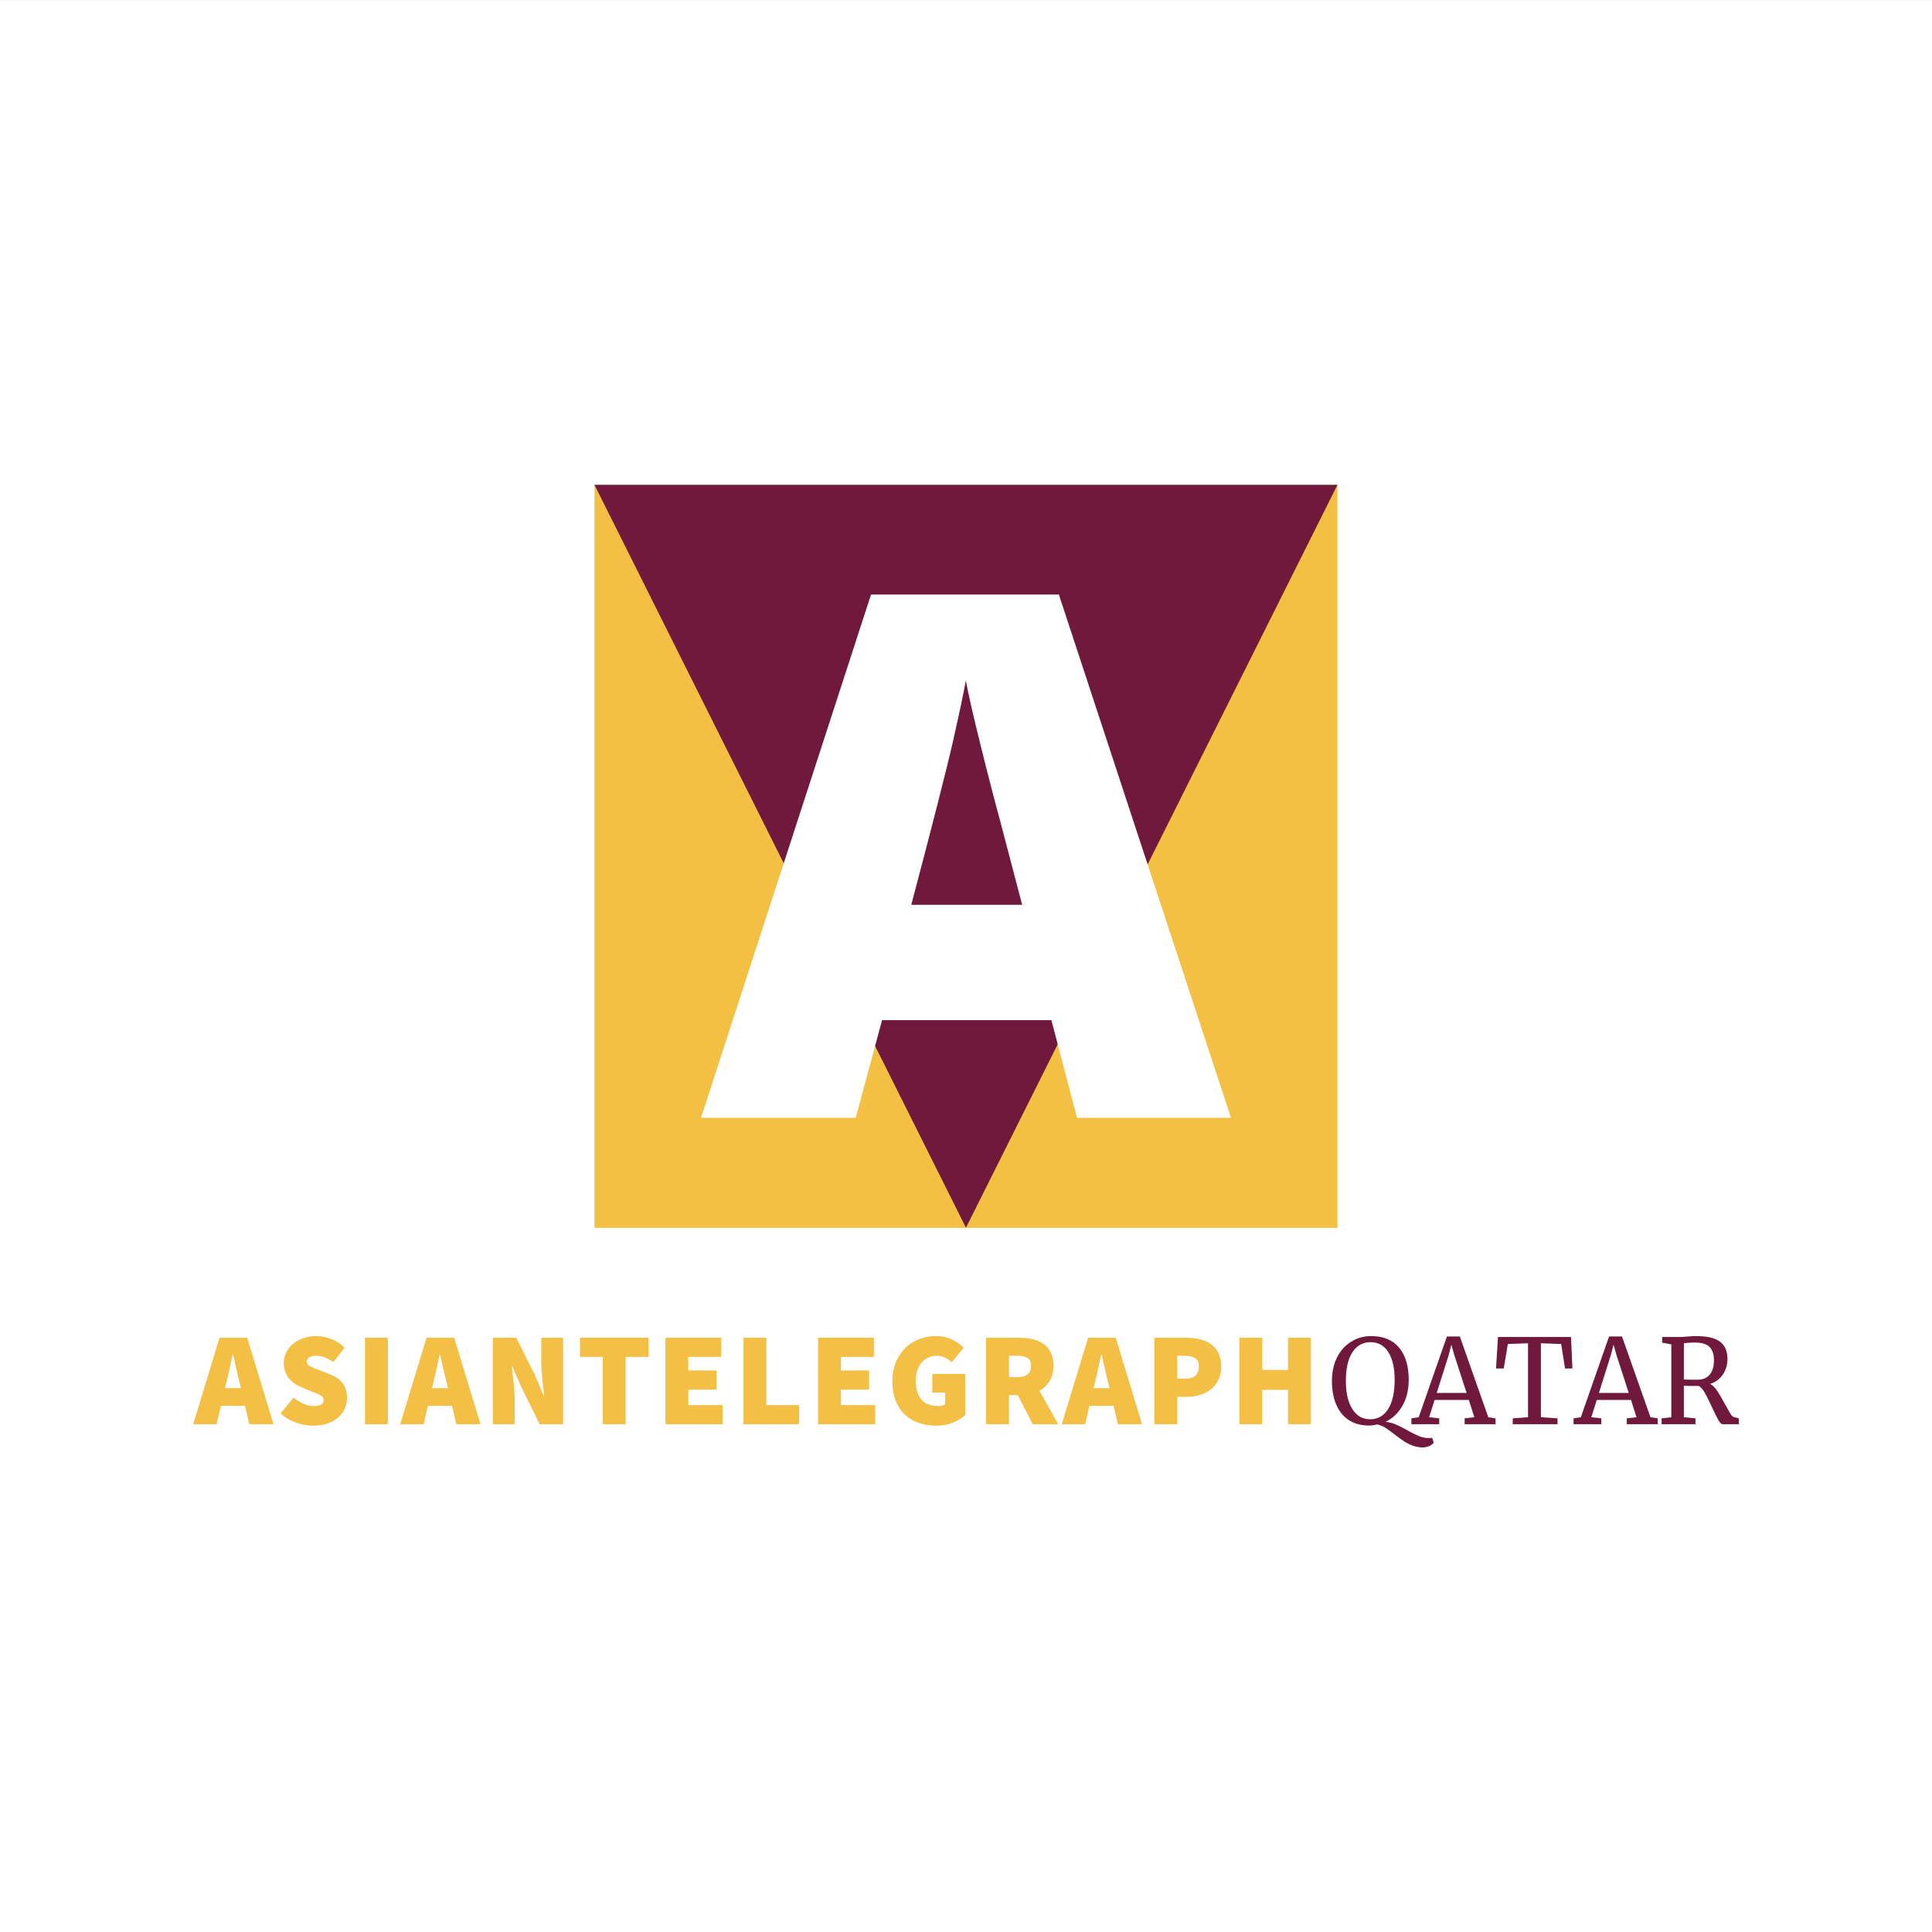
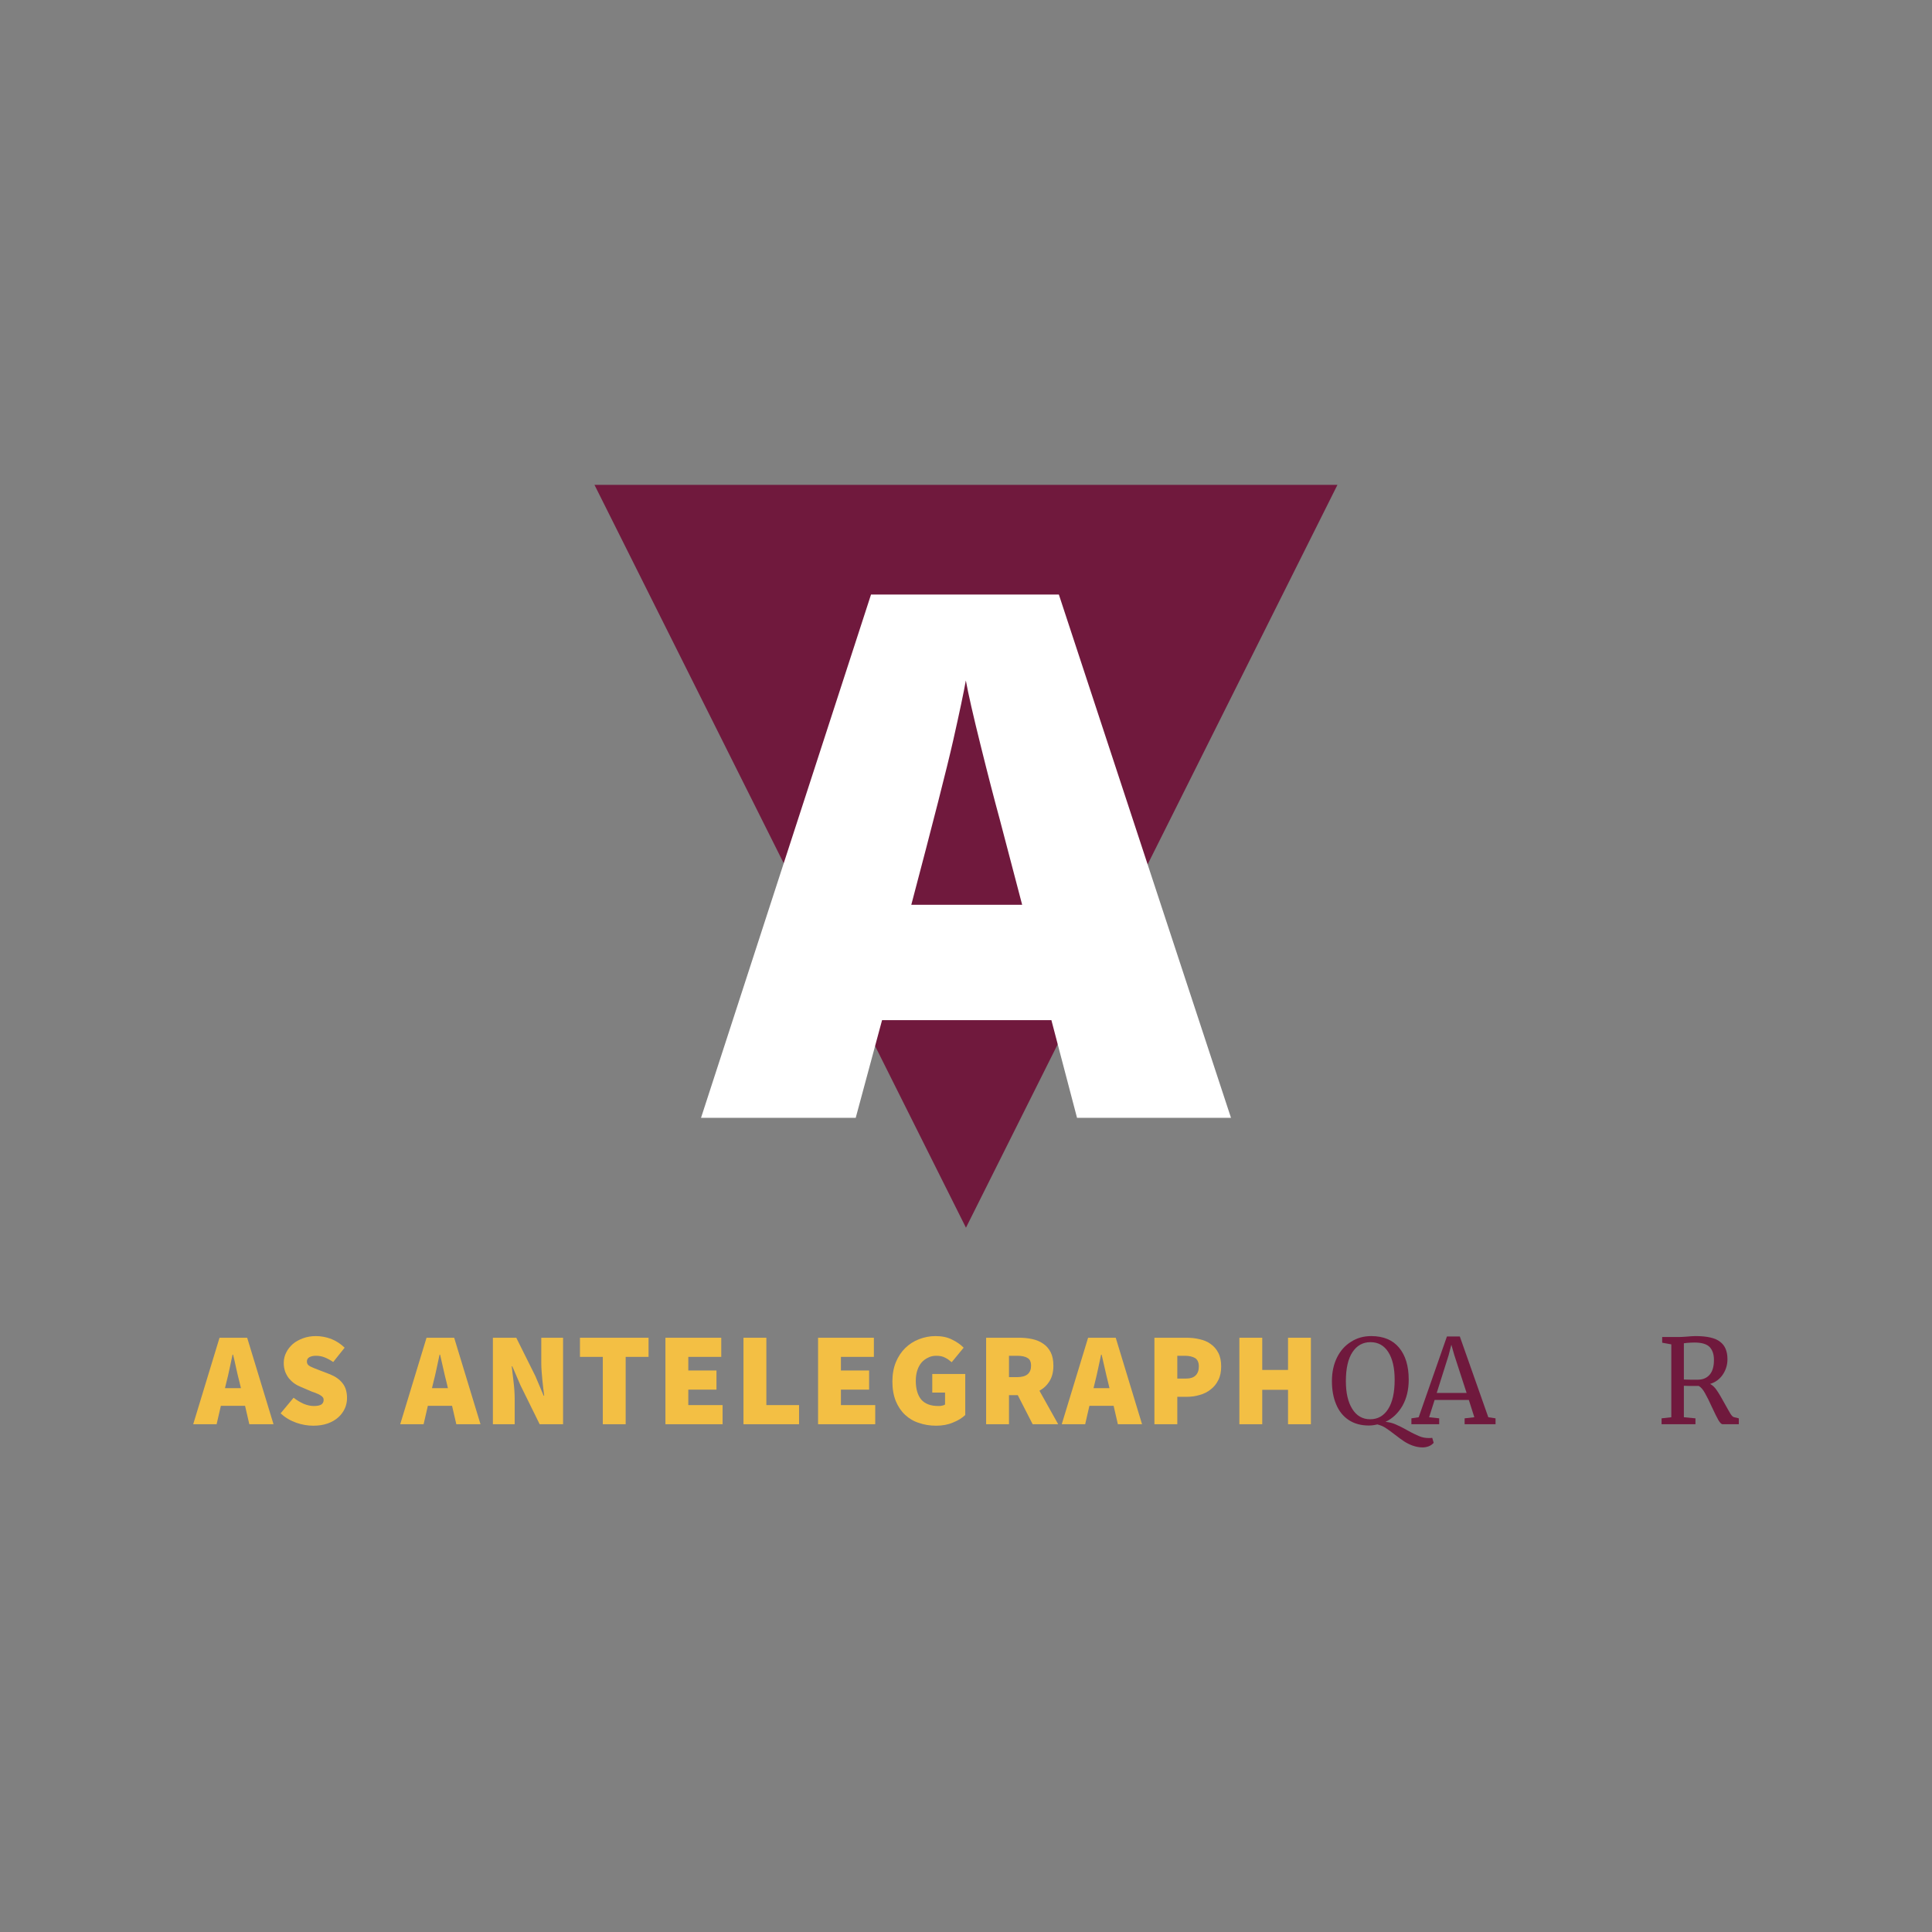
<svg xmlns="http://www.w3.org/2000/svg" fill="none" fill-rule="evenodd" stroke="black" stroke-width="0.501" stroke-linejoin="bevel" stroke-miterlimit="10" font-family="Times New Roman" font-size="16" style="font-variant-ligatures:none" version="1.1" overflow="visible" width="104.995pt" height="104.996pt" viewBox="551.332 -5851.19 104.995 104.996">
  <rect x="551.332" y="-5851.19" width="104.995" height="104.996" fill="#808080" stroke="none" />
  <defs>
	</defs>
  <g id="Page background" transform="scale(1 -1)" />
  <g id="MouseOff" transform="scale(1 -1)">
    <g id="Group" stroke-linecap="round" stroke="none">
-       <rect x="-52.497" y="-52.497" width="104.995" height="104.995" transform="translate(603.83 5798.69) rotate(90)" fill="#ffffff" stroke-width="1.382" stroke-linejoin="miter" />
      <g id="Group_1">
        <g id="Group_2" fill-rule="nonzero" stroke-linejoin="round" stroke-width="0.284" fill="#f3bf44">
          <path d="M 563.638,5776.08 L 563.558,5775.75 L 564.426,5775.75 L 564.347,5776.08 C 564.289,5776.3 564.23,5776.55 564.172,5776.81 C 564.116,5777.08 564.058,5777.33 563.999,5777.57 L 563.97,5777.57 C 563.918,5777.32 563.863,5777.07 563.808,5776.81 C 563.753,5776.55 563.696,5776.3 563.638,5776.08 Z M 561.832,5773.79 L 563.262,5778.49 L 564.765,5778.49 L 566.196,5773.79 L 564.881,5773.79 L 564.65,5774.79 L 563.335,5774.79 L 563.104,5773.79 L 561.832,5773.79 Z" marker-start="none" marker-end="none" />
          <path d="M 568.357,5773.71 C 568.058,5773.71 567.751,5773.76 567.435,5773.87 C 567.12,5773.98 566.834,5774.15 566.58,5774.38 L 567.287,5775.23 C 567.456,5775.1 567.637,5774.99 567.832,5774.9 C 568.028,5774.82 568.213,5774.78 568.385,5774.78 C 568.574,5774.78 568.71,5774.81 568.794,5774.86 C 568.878,5774.92 568.92,5775 568.92,5775.11 C 568.92,5775.17 568.906,5775.22 568.877,5775.25 C 568.848,5775.29 568.805,5775.33 568.75,5775.36 C 568.695,5775.4 568.629,5775.43 568.551,5775.46 C 568.474,5775.49 568.385,5775.53 568.284,5775.56 L 567.699,5775.81 C 567.573,5775.86 567.453,5775.92 567.338,5776 C 567.222,5776.08 567.121,5776.18 567.035,5776.28 C 566.948,5776.39 566.879,5776.52 566.828,5776.65 C 566.778,5776.8 566.752,5776.95 566.752,5777.12 C 566.752,5777.32 566.796,5777.51 566.883,5777.68 C 566.969,5777.86 567.09,5778.01 567.245,5778.15 C 567.398,5778.28 567.583,5778.38 567.796,5778.46 C 568.011,5778.54 568.245,5778.58 568.501,5778.58 C 568.77,5778.58 569.043,5778.53 569.321,5778.43 C 569.598,5778.32 569.845,5778.16 570.062,5777.95 L 569.44,5777.17 C 569.281,5777.28 569.128,5777.36 568.981,5777.42 C 568.834,5777.48 568.675,5777.51 568.501,5777.51 C 568.347,5777.51 568.227,5777.48 568.14,5777.43 C 568.053,5777.38 568.01,5777.3 568.01,5777.19 C 568.01,5777.08 568.071,5776.99 568.194,5776.93 C 568.317,5776.87 568.486,5776.8 568.703,5776.72 L 569.274,5776.5 C 569.568,5776.38 569.794,5776.22 569.953,5776.01 C 570.113,5775.81 570.191,5775.54 570.191,5775.21 C 570.191,5775.01 570.151,5774.82 570.069,5774.64 C 569.987,5774.46 569.868,5774.3 569.711,5774.16 C 569.555,5774.02 569.363,5773.91 569.137,5773.83 C 568.91,5773.75 568.65,5773.71 568.357,5773.71 Z" marker-start="none" marker-end="none" />
-           <path d="M 571.167,5773.79 L 571.167,5778.49 L 572.41,5778.49 L 572.41,5773.79 L 571.167,5773.79 Z" marker-start="none" marker-end="none" />
          <path d="M 574.887,5776.08 L 574.808,5775.75 L 575.675,5775.75 L 575.596,5776.08 C 575.538,5776.3 575.48,5776.55 575.422,5776.81 C 575.364,5777.08 575.307,5777.33 575.249,5777.57 L 575.22,5777.57 C 575.167,5777.32 575.112,5777.07 575.058,5776.81 C 575.002,5776.55 574.946,5776.3 574.887,5776.08 Z M 573.082,5773.79 L 574.512,5778.49 L 576.014,5778.49 L 577.445,5773.79 L 576.131,5773.79 L 575.899,5774.79 L 574.584,5774.79 L 574.353,5773.79 L 573.082,5773.79 Z" marker-start="none" marker-end="none" />
          <path d="M 578.118,5773.79 L 578.118,5778.49 L 579.389,5778.49 L 580.43,5776.4 L 580.877,5775.34 L 580.906,5775.34 C 580.892,5775.47 580.874,5775.6 580.855,5775.75 C 580.836,5775.9 580.819,5776.06 580.805,5776.21 C 580.791,5776.37 580.778,5776.52 580.765,5776.68 C 580.754,5776.84 580.748,5776.99 580.748,5777.13 L 580.748,5778.49 L 581.932,5778.49 L 581.932,5773.79 L 580.66,5773.79 L 579.62,5775.9 L 579.172,5776.94 L 579.143,5776.94 C 579.172,5776.68 579.206,5776.38 579.245,5776.06 C 579.283,5775.74 579.303,5775.44 579.303,5775.15 L 579.303,5773.79 L 578.118,5773.79 Z" marker-start="none" marker-end="none" />
          <path d="M 584.092,5773.79 L 584.092,5777.45 L 582.85,5777.45 L 582.85,5778.49 L 586.578,5778.49 L 586.578,5777.45 L 585.334,5777.45 L 585.334,5773.79 L 584.092,5773.79 Z" marker-start="none" marker-end="none" />
          <path d="M 587.495,5773.79 L 587.495,5778.49 L 590.529,5778.49 L 590.529,5777.45 L 588.738,5777.45 L 588.738,5776.71 L 590.269,5776.71 L 590.269,5775.67 L 588.738,5775.67 L 588.738,5774.83 L 590.602,5774.83 L 590.602,5773.79 L 587.495,5773.79 Z" marker-start="none" marker-end="none" />
          <path d="M 591.737,5773.79 L 591.737,5778.49 L 592.98,5778.49 L 592.98,5774.83 L 594.757,5774.83 L 594.757,5773.79 L 591.737,5773.79 Z" marker-start="none" marker-end="none" />
          <path d="M 595.79,5773.79 L 595.79,5778.49 L 598.823,5778.49 L 598.823,5777.45 L 597.032,5777.45 L 597.032,5776.71 L 598.564,5776.71 L 598.564,5775.67 L 597.032,5775.67 L 597.032,5774.83 L 598.896,5774.83 L 598.896,5773.79 L 595.79,5773.79 Z" marker-start="none" marker-end="none" />
          <path d="M 602.199,5773.71 C 601.871,5773.71 601.563,5773.76 601.275,5773.86 C 600.985,5773.95 600.734,5774.1 600.52,5774.3 C 600.305,5774.5 600.137,5774.75 600.013,5775.05 C 599.891,5775.36 599.829,5775.71 599.829,5776.11 C 599.829,5776.5 599.892,5776.85 600.017,5777.16 C 600.142,5777.46 600.312,5777.72 600.527,5777.93 C 600.741,5778.14 600.99,5778.3 601.275,5778.41 C 601.559,5778.52 601.857,5778.58 602.17,5778.58 C 602.517,5778.58 602.817,5778.52 603.07,5778.39 C 603.322,5778.27 603.534,5778.12 603.702,5777.95 L 603.052,5777.16 C 602.936,5777.26 602.814,5777.35 602.687,5777.41 C 602.559,5777.48 602.402,5777.51 602.213,5777.51 C 602.055,5777.51 601.908,5777.48 601.773,5777.41 C 601.638,5777.35 601.52,5777.26 601.419,5777.15 C 601.318,5777.03 601.239,5776.89 601.184,5776.72 C 601.129,5776.55 601.101,5776.36 601.101,5776.15 C 601.101,5775.71 601.2,5775.37 601.397,5775.13 C 601.595,5774.9 601.905,5774.78 602.329,5774.78 C 602.397,5774.78 602.463,5774.78 602.528,5774.8 C 602.593,5774.81 602.647,5774.83 602.691,5774.86 L 602.691,5775.51 L 601.996,5775.51 L 601.996,5776.52 L 603.789,5776.52 L 603.789,5774.29 C 603.62,5774.13 603.396,5773.99 603.117,5773.88 C 602.837,5773.76 602.531,5773.71 602.199,5773.71 Z" marker-start="none" marker-end="none" />
          <path d="M 604.923,5773.79 L 604.923,5778.49 L 606.701,5778.49 C 606.951,5778.49 607.19,5778.47 607.419,5778.42 C 607.648,5778.37 607.849,5778.29 608.02,5778.17 C 608.19,5778.06 608.326,5777.9 608.427,5777.71 C 608.529,5777.51 608.579,5777.27 608.579,5776.97 C 608.579,5776.64 608.51,5776.36 608.373,5776.14 C 608.235,5775.91 608.052,5775.74 607.821,5775.61 L 608.839,5773.79 L 607.452,5773.79 L 606.643,5775.37 L 606.166,5775.37 L 606.166,5773.79 L 604.923,5773.79 Z M 606.166,5776.35 L 606.614,5776.35 C 607.115,5776.35 607.365,5776.56 607.365,5776.97 C 607.365,5777.18 607.301,5777.32 607.173,5777.39 C 607.045,5777.47 606.86,5777.51 606.614,5777.51 L 606.166,5777.51 L 606.166,5776.35 Z" marker-start="none" marker-end="none" />
          <path d="M 610.84,5776.08 L 610.76,5775.75 L 611.627,5775.75 L 611.548,5776.08 C 611.491,5776.3 611.433,5776.55 611.375,5776.81 C 611.316,5777.08 611.259,5777.33 611.201,5777.57 L 611.172,5777.57 C 611.119,5777.32 611.065,5777.07 611.009,5776.81 C 610.954,5776.55 610.897,5776.3 610.84,5776.08 Z M 609.033,5773.79 L 610.465,5778.49 L 611.967,5778.49 L 613.397,5773.79 L 612.083,5773.79 L 611.852,5774.79 L 610.536,5774.79 L 610.306,5773.79 L 609.033,5773.79 Z" marker-start="none" marker-end="none" />
          <path d="M 614.069,5773.79 L 614.069,5778.49 L 615.789,5778.49 C 616.045,5778.49 616.288,5778.47 616.519,5778.41 C 616.75,5778.36 616.953,5778.28 617.126,5778.15 C 617.299,5778.03 617.438,5777.87 617.541,5777.67 C 617.646,5777.47 617.697,5777.22 617.697,5776.93 C 617.697,5776.64 617.646,5776.39 617.541,5776.19 C 617.438,5775.98 617.299,5775.81 617.126,5775.68 C 616.953,5775.54 616.752,5775.44 616.526,5775.38 C 616.3,5775.31 616.064,5775.28 615.818,5775.28 L 615.313,5775.28 L 615.313,5773.79 L 614.069,5773.79 Z M 615.313,5776.27 L 615.76,5776.27 C 616.006,5776.27 616.188,5776.32 616.306,5776.44 C 616.424,5776.55 616.483,5776.72 616.483,5776.93 C 616.483,5777.14 616.419,5777.29 616.288,5777.38 C 616.158,5777.46 615.972,5777.51 615.732,5777.51 L 615.313,5777.51 L 615.313,5776.27 Z" marker-start="none" marker-end="none" />
          <path d="M 618.686,5773.79 L 618.686,5778.49 L 619.929,5778.49 L 619.929,5776.74 L 621.33,5776.74 L 621.33,5778.49 L 622.573,5778.49 L 622.573,5773.79 L 621.33,5773.79 L 621.33,5775.66 L 619.929,5775.66 L 619.929,5773.79 L 618.686,5773.79 Z" marker-start="none" marker-end="none" />
        </g>
        <g id="Group_3" fill-rule="nonzero" stroke-linejoin="round" stroke-width="0.27" fill="#70193d">
          <path d="M 628.64,5772.53 C 628.449,5772.53 628.268,5772.57 628.098,5772.63 C 627.929,5772.69 627.775,5772.77 627.637,5772.86 C 627.499,5772.95 627.335,5773.07 627.143,5773.22 C 626.935,5773.38 626.761,5773.51 626.618,5773.6 C 626.476,5773.69 626.33,5773.74 626.182,5773.78 C 626.024,5773.74 625.872,5773.72 625.722,5773.72 C 625.294,5773.72 624.929,5773.82 624.627,5774.02 C 624.326,5774.22 624.099,5774.5 623.946,5774.87 C 623.793,5775.23 623.716,5775.65 623.716,5776.13 C 623.716,5776.62 623.809,5777.05 623.994,5777.42 C 624.178,5777.79 624.432,5778.07 624.754,5778.27 C 625.077,5778.48 625.443,5778.58 625.85,5778.58 C 626.513,5778.58 627.018,5778.37 627.366,5777.95 C 627.715,5777.53 627.889,5776.95 627.889,5776.21 C 627.889,5775.67 627.775,5775.19 627.548,5774.79 C 627.32,5774.4 627.014,5774.1 626.628,5773.92 C 626.818,5773.9 627.003,5773.86 627.181,5773.78 C 627.36,5773.7 627.57,5773.6 627.813,5773.46 C 628.079,5773.31 628.296,5773.21 628.461,5773.14 C 628.627,5773.07 628.797,5773.04 628.972,5773.04 C 629.043,5773.04 629.109,5773.04 629.168,5773.05 L 629.245,5772.78 C 629.168,5772.69 629.077,5772.63 628.972,5772.59 C 628.865,5772.55 628.755,5772.53 628.64,5772.53 Z M 625.793,5774.06 C 626.205,5774.06 626.53,5774.24 626.768,5774.61 C 627.006,5774.98 627.125,5775.51 627.125,5776.21 C 627.125,5776.85 627.009,5777.35 626.78,5777.71 C 626.551,5778.07 626.229,5778.25 625.812,5778.25 C 625.4,5778.25 625.074,5778.07 624.834,5777.71 C 624.595,5777.35 624.474,5776.83 624.474,5776.13 C 624.474,5775.49 624.59,5774.99 624.822,5774.62 C 625.053,5774.25 625.377,5774.06 625.793,5774.06 Z" marker-start="none" marker-end="none" />
          <path d="M 629.966,5778.56 L 630.666,5778.56 L 632.214,5774.17 L 632.608,5774.11 L 632.608,5773.79 L 630.927,5773.79 L 630.927,5774.11 L 631.455,5774.17 L 631.156,5775.11 L 629.297,5775.11 L 628.997,5774.17 L 629.545,5774.11 L 629.545,5773.79 L 628.035,5773.79 L 628.035,5774.11 L 628.431,5774.17 L 629.966,5778.56 Z M 630.366,5777.55 L 630.206,5778.11 L 630.055,5777.53 L 629.411,5775.49 L 631.035,5775.49 L 630.366,5777.55 Z" marker-start="none" marker-end="none" />
-           <path d="M 634.372,5778.19 L 633.277,5778.15 L 633.053,5776.82 L 632.633,5776.82 L 632.741,5778.53 L 636.709,5778.53 L 636.785,5776.82 L 636.384,5776.82 L 636.174,5778.15 L 635.072,5778.19 L 635.072,5774.17 L 635.976,5774.11 L 635.976,5773.79 L 633.544,5773.79 L 633.544,5774.11 L 634.372,5774.17 L 634.372,5778.19 Z" marker-start="none" marker-end="none" />
-           <path d="M 638.778,5778.56 L 639.479,5778.56 L 641.027,5774.17 L 641.421,5774.11 L 641.421,5773.79 L 639.739,5773.79 L 639.739,5774.11 L 640.269,5774.17 L 639.969,5775.11 L 638.111,5775.11 L 637.81,5774.17 L 638.358,5774.11 L 638.358,5773.79 L 636.848,5773.79 L 636.848,5774.11 L 637.243,5774.17 L 638.778,5778.56 Z M 639.18,5777.55 L 639.02,5778.11 L 638.867,5777.53 L 638.225,5775.49 L 639.848,5775.49 L 639.18,5777.55 Z" marker-start="none" marker-end="none" />
          <path d="M 641.631,5774.11 L 642.16,5774.17 L 642.16,5778.13 L 641.664,5778.22 L 641.664,5778.53 L 642.497,5778.53 C 642.616,5778.53 642.778,5778.53 642.982,5778.55 C 643.194,5778.57 643.359,5778.58 643.478,5778.58 C 644.103,5778.58 644.547,5778.48 644.812,5778.27 C 645.078,5778.07 645.211,5777.76 645.211,5777.32 C 645.211,5777.02 645.127,5776.74 644.959,5776.49 C 644.791,5776.24 644.561,5776.07 644.267,5775.98 C 644.404,5775.91 644.53,5775.79 644.647,5775.61 C 644.764,5775.44 644.907,5775.19 645.077,5774.88 C 645.208,5774.64 645.309,5774.47 645.38,5774.35 C 645.45,5774.24 645.516,5774.18 645.58,5774.17 L 645.828,5774.11 L 645.828,5773.79 L 644.949,5773.79 C 644.882,5773.79 644.805,5773.87 644.72,5774.01 C 644.635,5774.16 644.522,5774.39 644.382,5774.69 C 644.23,5775.03 644.097,5775.29 643.984,5775.49 C 643.872,5775.69 643.761,5775.81 643.65,5775.87 C 643.196,5775.87 642.926,5775.87 642.842,5775.88 L 642.842,5774.17 L 643.472,5774.11 L 643.472,5773.79 L 641.631,5773.79 L 641.631,5774.11 Z M 643.599,5776.21 C 643.871,5776.21 644.085,5776.3 644.242,5776.48 C 644.4,5776.66 644.477,5776.93 644.477,5777.28 C 644.477,5777.59 644.399,5777.82 644.239,5777.99 C 644.08,5778.15 643.805,5778.23 643.414,5778.23 C 643.278,5778.23 643.143,5778.22 643.007,5778.21 C 642.922,5778.2 642.867,5778.19 642.842,5778.19 L 642.842,5776.22 C 642.905,5776.22 643.037,5776.21 643.236,5776.21 L 643.599,5776.21 Z" marker-start="none" marker-end="none" />
        </g>
-         <rect x="-20.188" y="-20.188" width="40.377" height="40.377" transform="translate(603.828 5804.65) rotate(90)" fill="#f4c044" stroke-width="0.134" stroke-linejoin="miter" />
        <path d="M 583.639,5824.84 L 603.827,5784.47 L 624.016,5824.84 L 583.639,5824.84 Z" fill="#70193d" stroke-width="0.11" stroke-linejoin="miter" marker-start="none" marker-end="none" />
        <g id="Group_4" fill-rule="nonzero" stroke-linejoin="round" stroke-width="2.826" fill="#ffffff">
          <g id="Group_5">
            <path d="M 609.864,5790.44 L 608.47,5795.75 L 599.268,5795.75 L 597.836,5790.44 L 589.429,5790.44 L 598.668,5818.88 L 608.876,5818.88 L 618.231,5790.44 L 609.864,5790.44 Z M 606.881,5802.02 L 605.661,5806.67 C 605.377,5807.71 605.031,5809.04 604.625,5810.68 C 604.217,5812.32 603.949,5813.5 603.821,5814.21 C 603.704,5813.55 603.475,5812.47 603.133,5810.95 C 602.791,5809.44 602.032,5806.47 600.857,5802.02 L 606.881,5802.02 Z" marker-start="none" marker-end="none" />
          </g>
        </g>
      </g>
    </g>
  </g>
</svg>